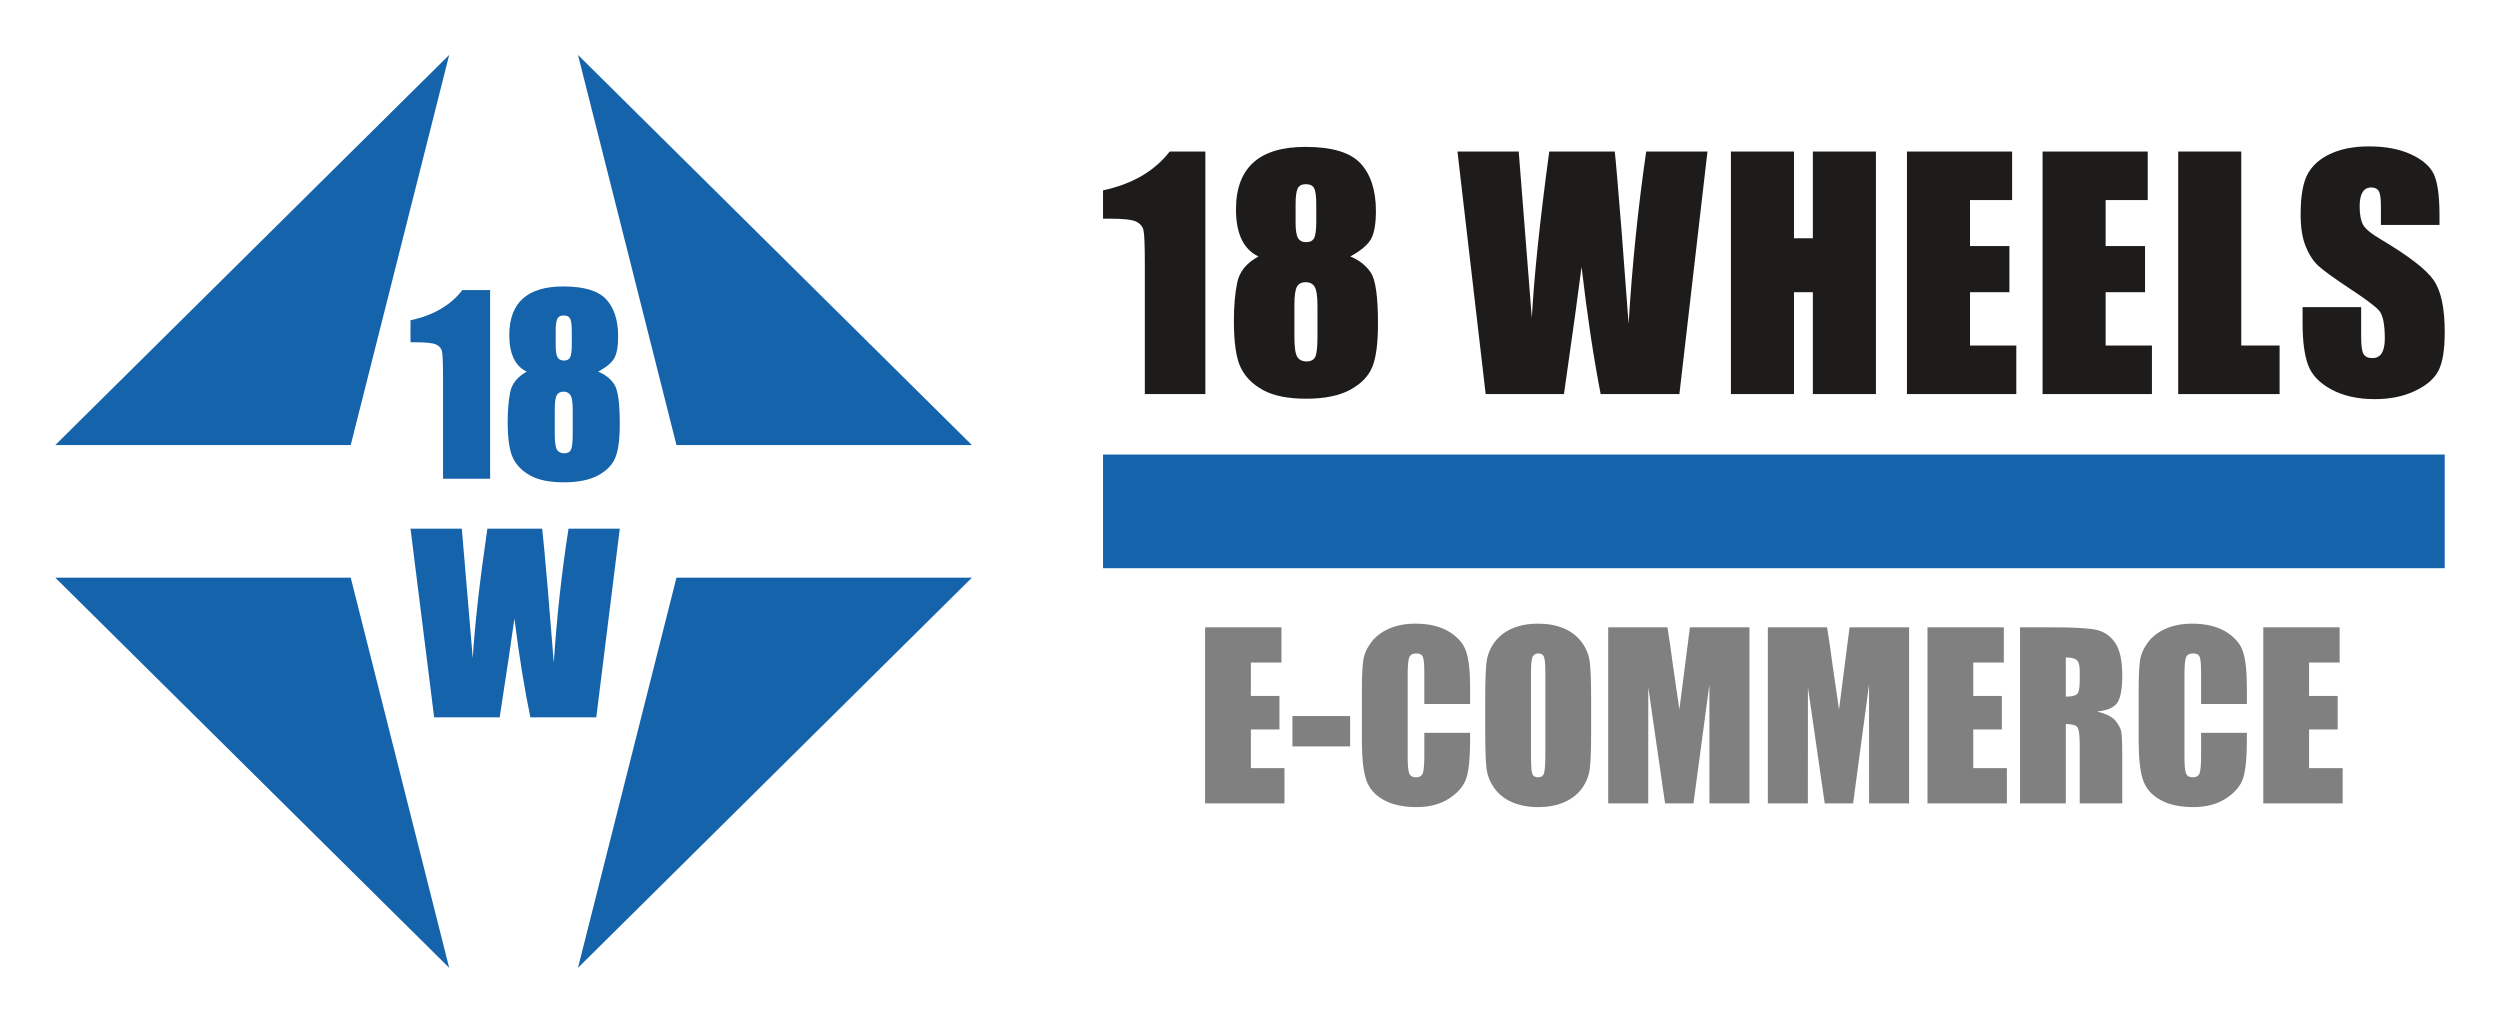
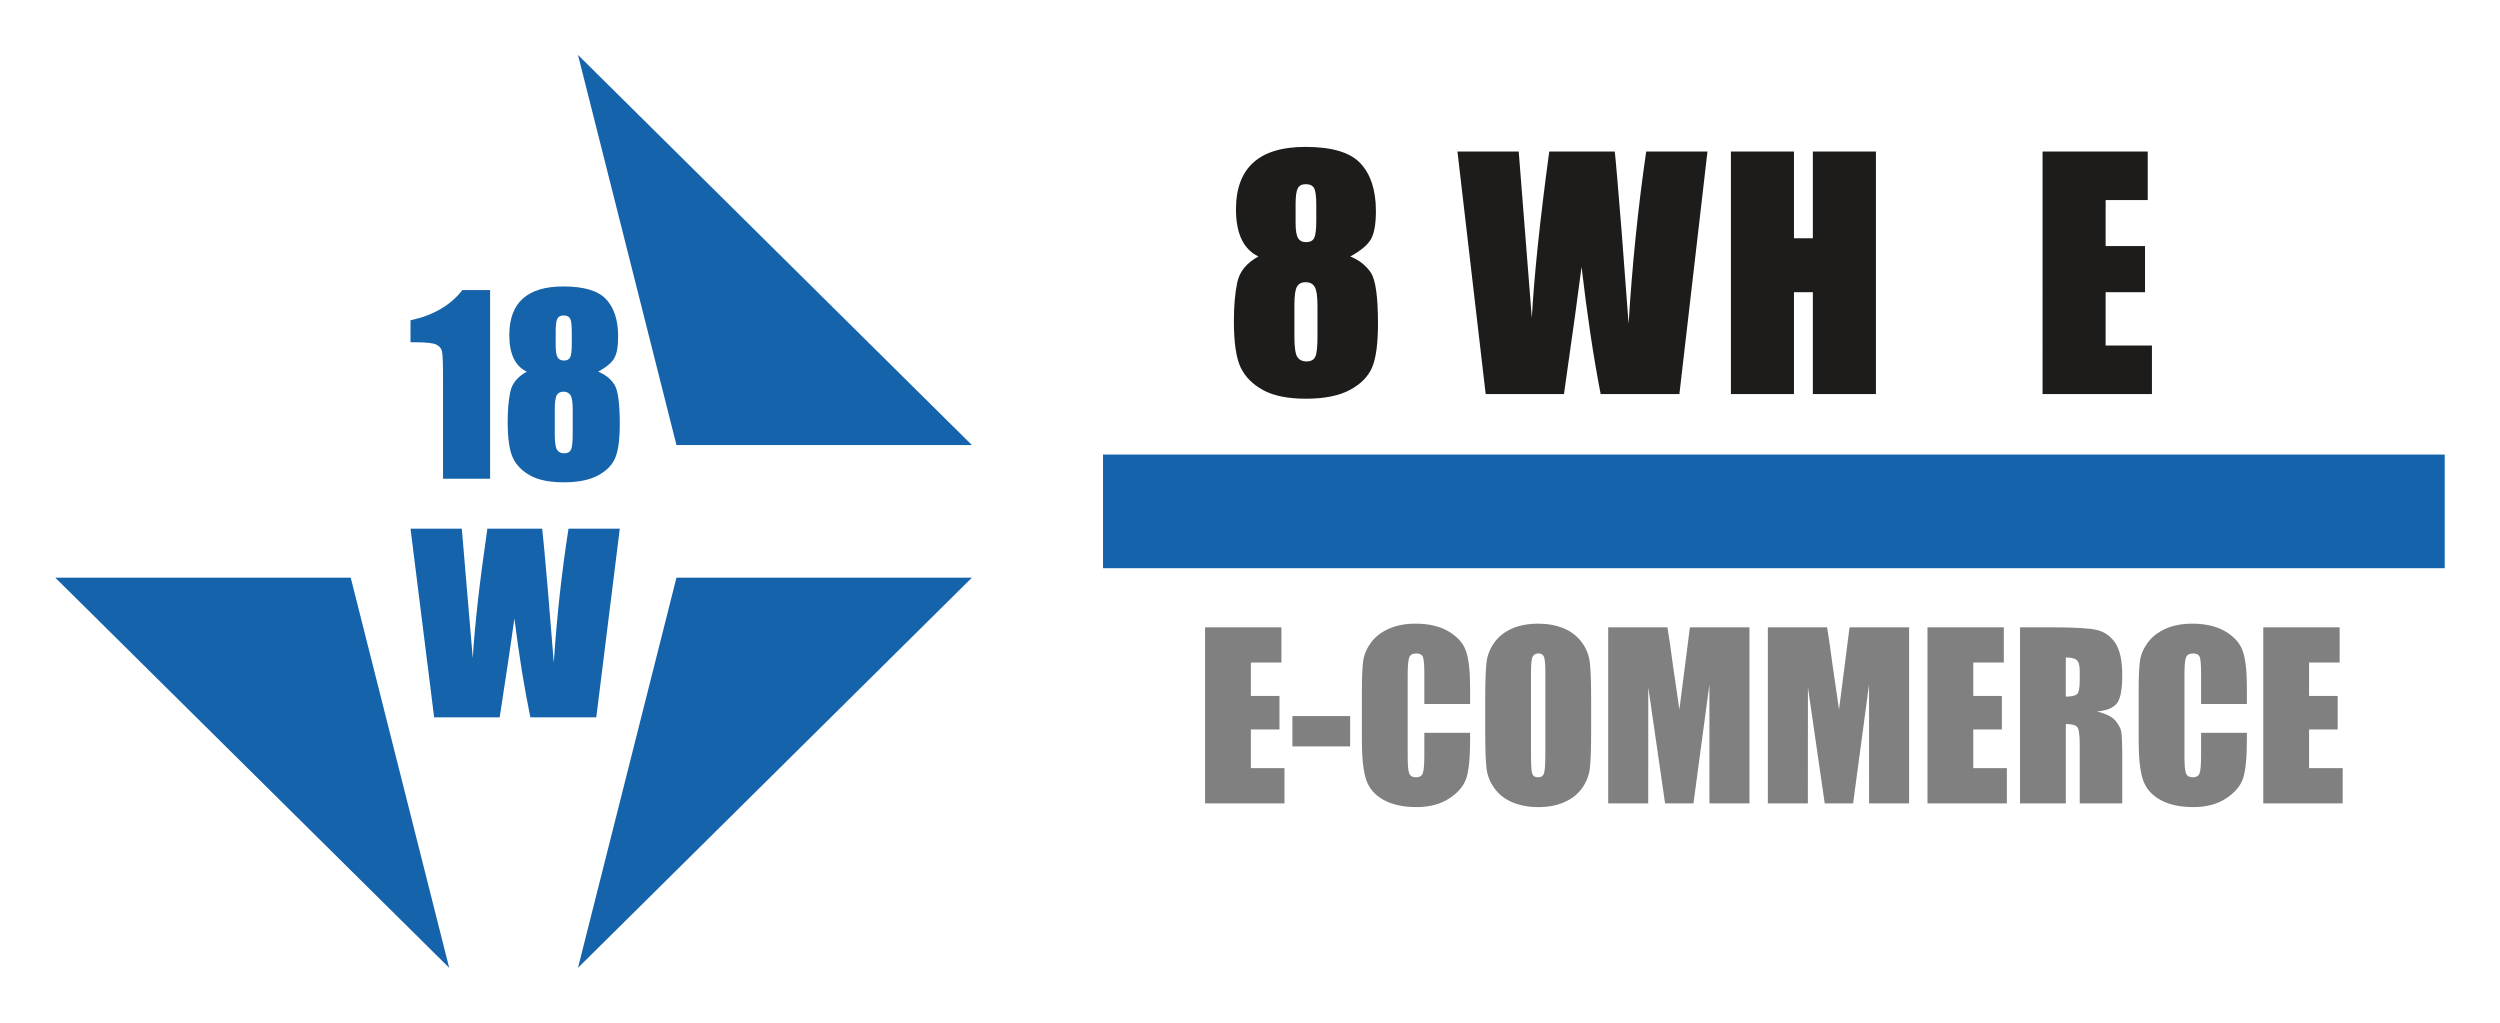
<svg xmlns="http://www.w3.org/2000/svg" id="Layer_1" version="1.1" viewBox="0 0 220 90">
  <g>
    <polygon points="50.863 4.833 59.529 39.167 85.529 39.167 50.863 4.833" fill="#1563ab" />
-     <polygon points="39.529 4.833 30.863 39.167 4.863 39.167 39.529 4.833" fill="#1563ab" />
    <polygon points="50.863 85.167 59.529 50.833 85.529 50.833 50.863 85.167" fill="#1563ab" />
    <polygon points="39.529 85.167 30.863 50.833 4.863 50.833 39.529 85.167" fill="#1563ab" />
  </g>
  <g>
    <g>
      <path d="M43.129,25.525v16.602h-4.143v-8.901c0-1.285-.031-2.058-.093-2.317-.062-.26-.231-.457-.508-.589-.276-.134-.894-.2-1.85-.2h-.41v-1.935c2.003-.431,3.524-1.317,4.564-2.658h2.44Z" fill="#1563ab" />
      <path d="M52.645,32.708c.608.247,1.076.614,1.404,1.103.328.489.492,1.654.492,3.493,0,1.341-.13,2.329-.39,2.965-.26.636-.766,1.157-1.518,1.564-.752.406-1.76.61-3.024.61-1.231,0-2.205-.194-2.923-.585-.718-.39-1.232-.906-1.543-1.549-.312-.643-.467-1.713-.467-3.211,0-1.005.077-1.877.23-2.616.154-.738.638-1.33,1.451-1.775-.513-.246-.898-.637-1.153-1.173-.257-.537-.385-1.218-.385-2.044,0-1.428.396-2.499,1.189-3.212.793-.714,1.98-1.071,3.559-1.071,1.825,0,3.086.379,3.783,1.137.697.758,1.046,1.841,1.046,3.249,0,.895-.114,1.54-.344,1.936-.229.396-.698.789-1.409,1.178ZM50.398,36.046c0-.636-.064-1.058-.194-1.267-.13-.208-.335-.312-.615-.312-.273,0-.471.101-.59.303-.12.202-.18.627-.18,1.276v2.153c0,.718.066,1.179.2,1.384.133.205.344.308.631.308.294,0,.492-.104.595-.313.103-.208.153-.678.153-1.41v-2.123ZM50.316,29.145c0-.561-.05-.931-.148-1.113-.1-.181-.289-.271-.569-.271-.273,0-.458.098-.554.292-.096.195-.144.559-.144,1.092v1.261c0,.499.055.844.164,1.036.109.191.294.287.554.287.274,0,.458-.094.554-.282.096-.188.144-.576.144-1.164v-1.138Z" fill="#1563ab" />
    </g>
    <path d="M54.541,46.525l-2.068,16.602h-5.8c-.53-2.551-.999-5.453-1.405-8.706-.186,1.396-.617,4.297-1.296,8.706h-5.767l-2.08-16.602h4.514l.49,5.793.475,5.6c.172-2.898.6-6.695,1.284-11.393h4.824c.064.485.233,2.31.507,5.476l.514,6.316c.264-4.019.696-7.949,1.296-11.792h4.513Z" fill="#1563ab" />
  </g>
  <rect x="97.066" y="40" width="118.07" height="10.001" fill="#1563ab" />
  <g>
-     <path d="M106.071,13.334v21.344h-5.326v-11.443c0-1.652-.039-2.645-.119-2.979-.079-.334-.297-.588-.652-.758-.356-.172-1.149-.258-2.38-.258h-.527v-2.488c2.575-.555,4.531-1.693,5.867-3.418h3.138Z" fill="#1d1c1a" />
    <path d="M118.824,22.569c.782.317,1.384.79,1.806,1.419.422.628.633,2.126.633,4.491,0,1.724-.167,2.994-.501,3.812-.334.817-.984,1.488-1.951,2.012-.967.523-2.263.784-3.889.784-1.582,0-2.834-.251-3.757-.752-.923-.501-1.584-1.165-1.984-1.991-.4-.827-.6-2.203-.6-4.129,0-1.293.099-2.414.297-3.363.197-.95.819-1.711,1.865-2.283-.659-.315-1.153-.818-1.483-1.508-.329-.689-.494-1.565-.494-2.629,0-1.835.51-3.211,1.529-4.129,1.02-.918,2.544-1.377,4.575-1.377,2.347,0,3.968.487,4.865,1.462.896.976,1.345,2.367,1.345,4.177,0,1.15-.147,1.98-.441,2.49-.295.509-.899,1.014-1.813,1.514ZM115.936,26.861c0-.817-.083-1.36-.25-1.628s-.431-.402-.791-.402c-.352,0-.605.13-.758.389-.154.26-.23.807-.23,1.642v2.769c0,.923.086,1.516.257,1.779.172.264.442.396.811.396.378,0,.633-.135.765-.402.132-.267.198-.873.198-1.812v-2.729ZM115.831,17.989c0-.721-.064-1.197-.191-1.432-.127-.232-.371-.349-.731-.349-.352,0-.589.126-.712.376-.123.25-.185.719-.185,1.404v1.621c0,.642.07,1.086.211,1.332.141.246.378.369.712.369.351,0,.589-.121.712-.363.123-.241.185-.74.185-1.496v-1.463Z" fill="#1d1c1a" />
    <path d="M150.258,13.334l-2.471,21.344h-6.93c-.634-3.279-1.194-7.01-1.68-11.192-.222,1.794-.738,5.524-1.548,11.192h-6.89l-2.484-21.344h5.392l.586,7.447.567,7.199c.205-3.725.716-8.608,1.534-14.646h5.764c.077.624.278,2.971.605,7.04l.613,8.121c.315-5.167.831-10.22,1.549-15.161h5.392Z" fill="#1d1c1a" />
    <path d="M165.081,13.334v21.344h-5.55v-8.965h-1.661v8.965h-5.55V13.334h5.55v7.633h1.661v-7.633h5.55Z" fill="#1d1c1a" />
-     <path d="M167.811,13.334h9.255v4.271h-3.705v4.047h3.467v4.061h-3.467v4.693h4.074v4.272h-9.624V13.334Z" fill="#1d1c1a" />
    <path d="M179.746,13.334h9.255v4.271h-3.705v4.047h3.467v4.061h-3.467v4.693h4.074v4.272h-9.624V13.334Z" fill="#1d1c1a" />
-     <path d="M197.23,13.334v17.072h3.375v4.272h-8.924V13.334h5.549Z" fill="#1d1c1a" />
-     <path d="M214.676,19.794h-5.155v-1.582c0-.738-.064-1.208-.197-1.411-.131-.201-.351-.303-.658-.303-.334,0-.588.137-.758.409-.172.273-.258.686-.258,1.24,0,.712.096,1.249.289,1.609.184.36.707.796,1.568,1.305,2.47,1.467,4.026,2.67,4.667,3.61.643.94.963,2.457.963,4.549,0,1.52-.178,2.641-.533,3.361-.357.721-1.045,1.324-2.064,1.812-1.02.488-2.205.732-3.558.732-1.486,0-2.754-.281-3.804-.844-1.049-.562-1.738-1.279-2.062-2.149-.326-.87-.488-2.104-.488-3.704v-1.399h5.153v2.598c0,.8.074,1.314.219,1.543.145.228.402.342.771.342s.643-.145.824-.435c.18-.29.269-.721.269-1.292,0-1.257-.171-2.078-.513-2.465-.352-.387-1.219-1.033-2.598-1.939-1.38-.914-2.294-1.577-2.741-1.991-.449-.412-.82-.984-1.113-1.713-.295-.73-.443-1.662-.443-2.795,0-1.635.209-2.83.627-3.586.418-.756,1.092-1.348,2.023-1.773.931-.426,2.056-.64,3.374-.64,1.44,0,2.669.233,3.685.698,1.016.467,1.687,1.053,2.017,1.76.328.709.494,1.91.494,3.607v.844Z" fill="#1d1c1a" />
  </g>
  <g id="Layer_2">
    <g>
      <path d="M106.048,55.206h6.718v3.1h-2.689v2.938h2.517v2.947h-2.517v3.407h2.957v3.1h-6.986v-15.493Z" fill="#818081" />
      <path d="M118.813,63.014v2.67h-5.081v-2.67h5.081Z" fill="#818081" />
      <path d="M129.369,61.951h-4.029v-2.692c0-.783-.043-1.271-.129-1.466-.086-.193-.276-.29-.569-.29-.332,0-.542.118-.631.354-.09.235-.134.746-.134,1.53v7.196c0,.753.044,1.244.134,1.474.089.231.29.345.603.345.3,0,.496-.115.589-.345.092-.231.138-.771.138-1.621v-1.948h4.029v.604c0,1.603-.114,2.74-.34,3.411s-.727,1.259-1.503,1.764c-.775.505-1.73.758-2.866.758-1.18,0-2.153-.214-2.919-.641s-1.273-1.02-1.522-1.776c-.249-.756-.373-1.893-.373-3.411v-4.526c0-1.116.038-1.954.115-2.512s.304-1.095.685-1.612c.38-.516.906-.924,1.578-1.22.673-.296,1.447-.445,2.321-.445,1.186,0,2.166.229,2.937.688.772.46,1.279,1.031,1.522,1.716s.364,1.75.364,3.197v1.471Z" fill="#818081" />
      <path d="M140.02,64.278c0,1.557-.037,2.658-.11,3.306-.074.647-.304,1.24-.689,1.776-.386.536-.908.947-1.565,1.234s-1.422.432-2.297.432c-.829,0-1.574-.137-2.234-.408-.661-.271-1.191-.677-1.593-1.219-.402-.543-.641-1.133-.718-1.771-.077-.637-.115-1.755-.115-3.349v-2.651c0-1.557.036-2.66.11-3.307.073-.647.303-1.238.689-1.774.385-.536.907-.948,1.564-1.235s1.423-.43,2.297-.43c.83,0,1.575.135,2.235.406s1.191.679,1.593,1.22.641,1.133.717,1.77c.077.639.115,1.755.115,3.35v2.651ZM135.991,59.186c0-.72-.04-1.182-.12-1.383s-.244-.301-.493-.301c-.211,0-.372.08-.483.244-.112.162-.167.641-.167,1.439v7.235c0,.899.036,1.454.109,1.666.074.21.244.316.512.316.275,0,.45-.121.527-.363.076-.243.115-.82.115-1.732v-7.12Z" fill="#818081" />
      <path d="M153.953,55.206v15.493h-3.522l-.004-10.459-1.402,10.459h-2.498l-1.478-10.221-.005,10.221h-3.522v-15.493h5.213c.155.93.314,2.029.479,3.294l.572,3.94.927-7.234h5.241Z" fill="#818081" />
      <path d="M168.002,55.206v15.493h-3.522l-.004-10.459-1.402,10.459h-2.498l-1.478-10.221-.005,10.221h-3.522v-15.493h5.213c.155.93.314,2.029.479,3.294l.572,3.94.927-7.234h5.241Z" fill="#818081" />
      <path d="M169.619,55.206h6.718v3.1h-2.689v2.938h2.517v2.947h-2.517v3.407h2.957v3.1h-6.986v-15.493Z" fill="#818081" />
      <path d="M177.762,55.206h2.852c1.901,0,3.188.073,3.862.219.673.147,1.221.522,1.646,1.125.424.603.636,1.564.636,2.884,0,1.207-.15,2.017-.45,2.432-.3.414-.89.662-1.77.746.798.198,1.334.463,1.608.795.274.332.445.636.512.914.067.277.1,1.042.1,2.292v4.086h-3.742v-5.148c0-.829-.065-1.343-.196-1.54s-.473-.298-1.028-.298v6.986h-4.029v-15.493ZM181.791,57.857v3.444c.452,0,.77-.063.952-.186.182-.125.273-.528.273-1.212v-.851c0-.491-.088-.813-.263-.966s-.496-.229-.961-.229Z" fill="#818081" />
      <path d="M197.725,61.951h-4.029v-2.692c0-.783-.043-1.271-.129-1.466-.086-.193-.276-.29-.569-.29-.332,0-.542.118-.631.354-.09.235-.134.746-.134,1.53v7.196c0,.753.044,1.244.134,1.474.089.231.29.345.603.345.3,0,.496-.115.589-.345.092-.231.138-.771.138-1.621v-1.948h4.029v.604c0,1.603-.114,2.74-.34,3.411s-.727,1.259-1.503,1.764c-.775.505-1.73.758-2.866.758-1.18,0-2.153-.214-2.919-.641s-1.273-1.02-1.522-1.776c-.249-.756-.373-1.893-.373-3.411v-4.526c0-1.116.038-1.954.115-2.512s.304-1.095.685-1.612c.38-.516.906-.924,1.578-1.22.673-.296,1.447-.445,2.321-.445,1.186,0,2.166.229,2.937.688.772.46,1.279,1.031,1.522,1.716s.364,1.75.364,3.197v1.471Z" fill="#818081" />
      <path d="M199.17,55.206h6.718v3.1h-2.689v2.938h2.517v2.947h-2.517v3.407h2.957v3.1h-6.986v-15.493Z" fill="#818081" />
    </g>
  </g>
</svg>